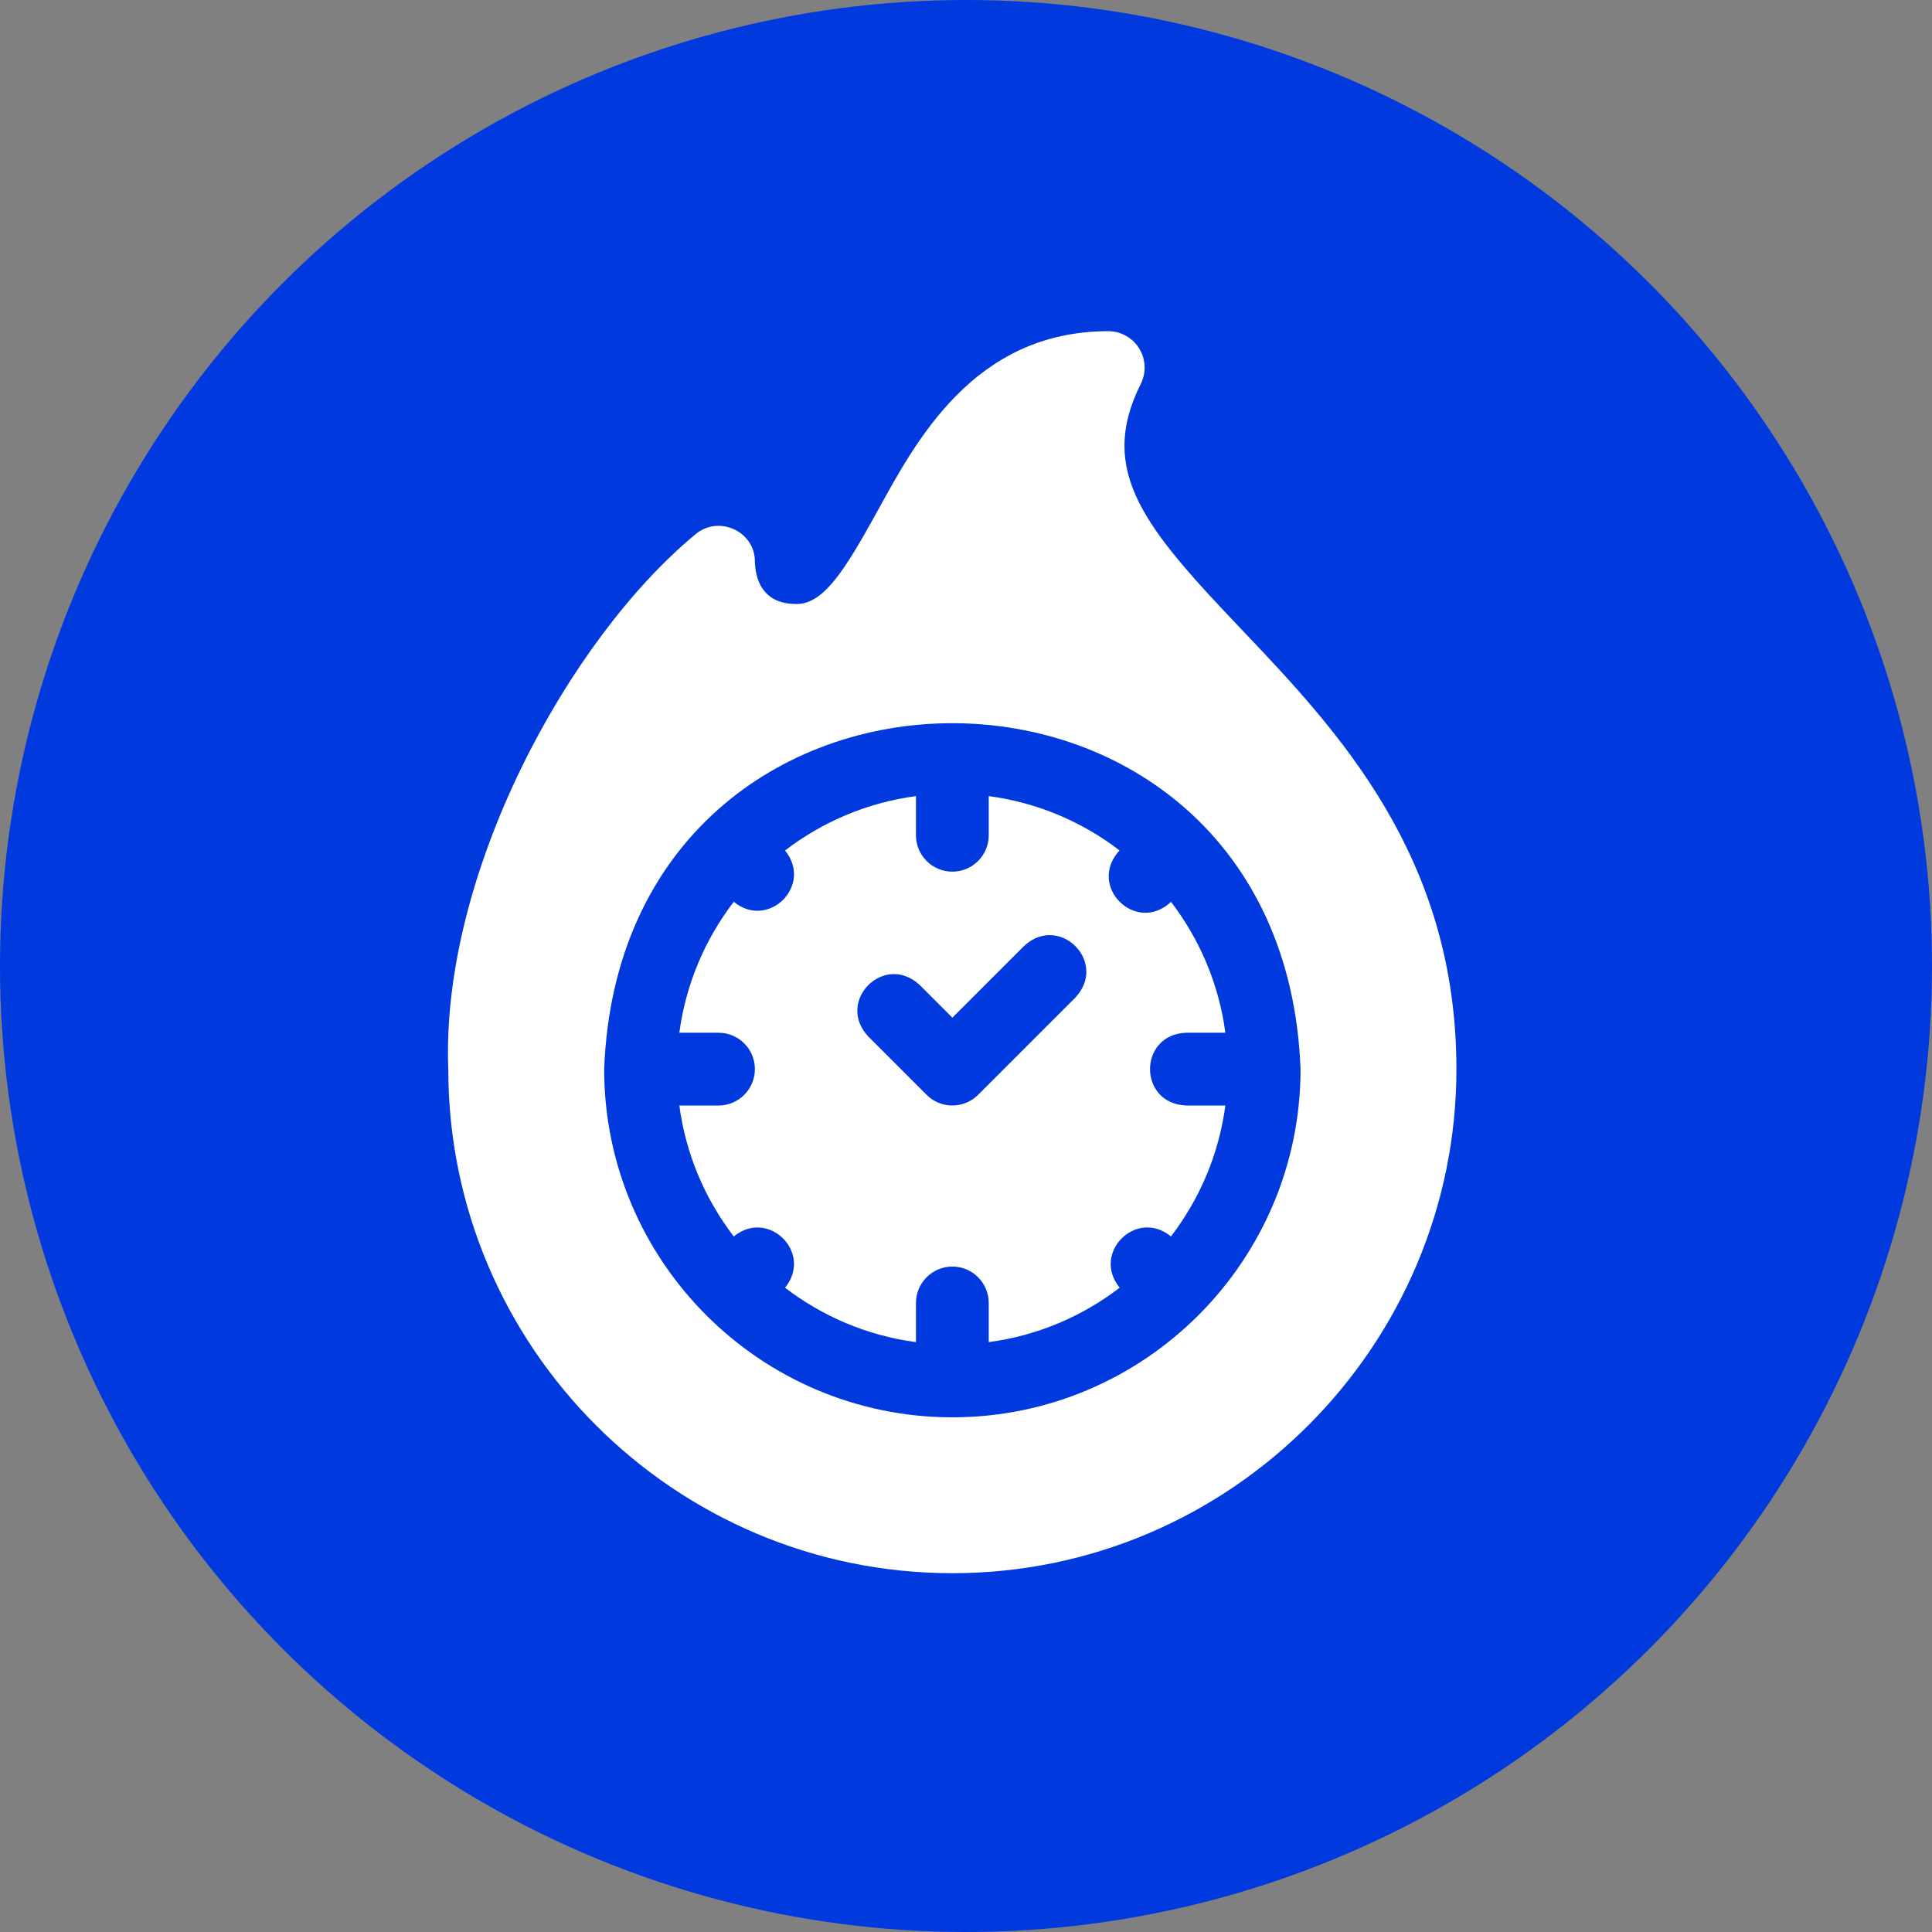
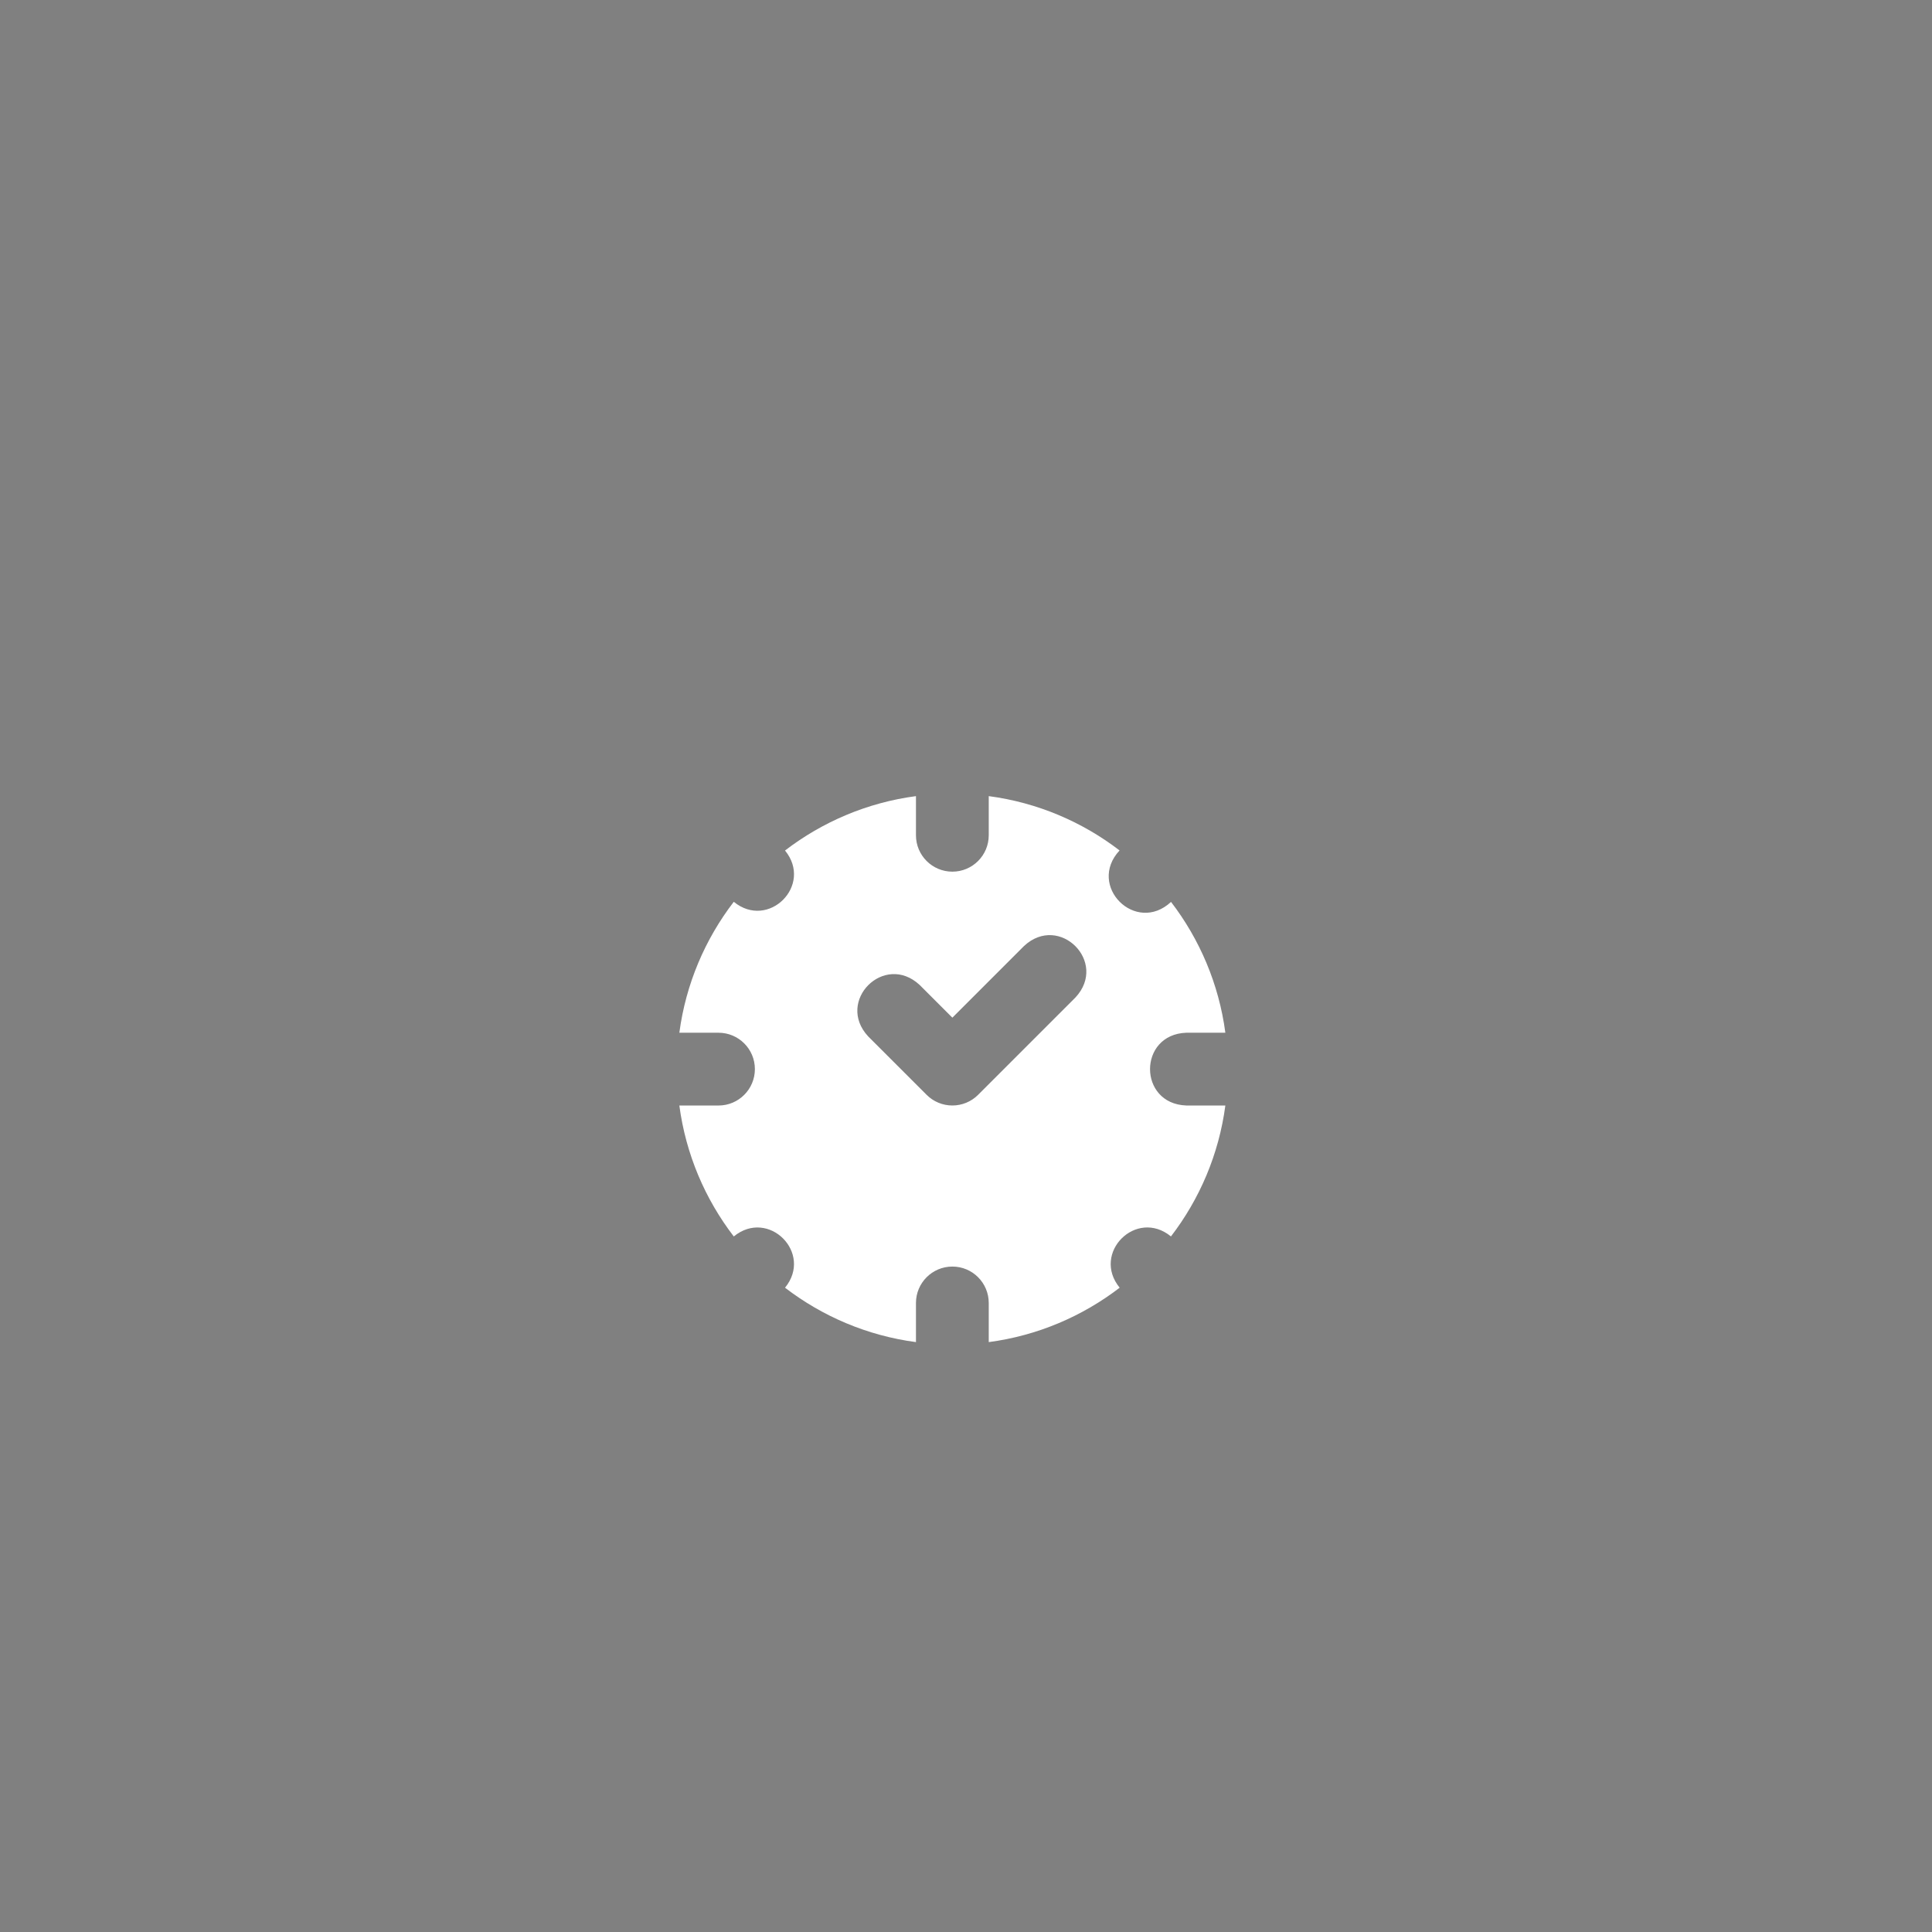
<svg xmlns="http://www.w3.org/2000/svg" width="70" height="70" viewBox="0 0 70 70" fill="none">
  <rect x="0" y="0" width="70" height="70" fill="#808080" stroke="none" />
-   <circle cx="35" cy="35" r="35" fill="#003ADF" />
-   <path d="M44.948 22.768C41.483 19.125 39.749 17.076 41.333 13.908C41.434 13.707 41.481 13.484 41.471 13.259C41.461 13.035 41.394 12.816 41.275 12.625C41.157 12.434 40.992 12.276 40.796 12.167C40.6 12.057 40.379 12 40.154 12C35.234 12 33.14 16.081 31.769 18.559C30.624 20.628 29.857 21.885 28.857 21.885C27.787 21.885 27.388 21.213 27.351 20.371C27.375 19.258 26.037 18.638 25.189 19.366C20.578 23.185 15.969 31.672 16.242 38.736C16.242 48.807 24.435 57 34.506 57C44.598 57 52.769 48.75 52.769 38.736C52.769 30.993 48.432 26.433 44.948 22.768ZM34.506 51.352C27.549 51.352 21.89 45.692 21.89 38.736C22.524 22.023 46.489 22.028 47.121 38.736C47.121 45.692 41.462 51.352 34.506 51.352Z" fill="white" />
  <path d="M42.978 37.418H44.397C44.163 35.651 43.464 34.029 42.429 32.678C41.147 33.871 39.372 32.094 40.564 30.813C39.213 29.777 37.591 29.079 35.824 28.845V30.264C35.824 30.991 35.234 31.582 34.506 31.582C33.778 31.582 33.187 30.991 33.187 30.264V28.845C31.419 29.079 29.795 29.779 28.443 30.816C29.472 32.074 27.842 33.702 26.586 32.674C25.548 34.026 24.849 35.649 24.614 37.418H26.033C26.761 37.418 27.351 38.008 27.351 38.736C27.351 39.464 26.761 40.055 26.033 40.055H24.614C24.849 41.823 25.548 43.447 26.586 44.799C27.843 43.77 29.471 45.4 28.443 46.656C29.795 47.693 31.419 48.393 33.187 48.627V47.209C33.187 46.481 33.778 45.89 34.506 45.89C35.234 45.89 35.824 46.481 35.824 47.209V48.627C37.593 48.393 39.216 47.693 40.568 46.656C39.539 45.398 41.169 43.77 42.426 44.798C43.463 43.447 44.163 41.823 44.397 40.054H42.978C41.231 39.99 41.232 37.482 42.978 37.418ZM38.968 36.138L35.438 39.668C35.191 39.916 34.855 40.054 34.506 40.054C34.156 40.054 33.821 39.916 33.574 39.668L31.455 37.55C30.266 36.27 32.039 34.496 33.32 35.686L34.506 36.872L37.104 34.274C38.384 33.084 40.157 34.858 38.968 36.138Z" fill="white" />
</svg>